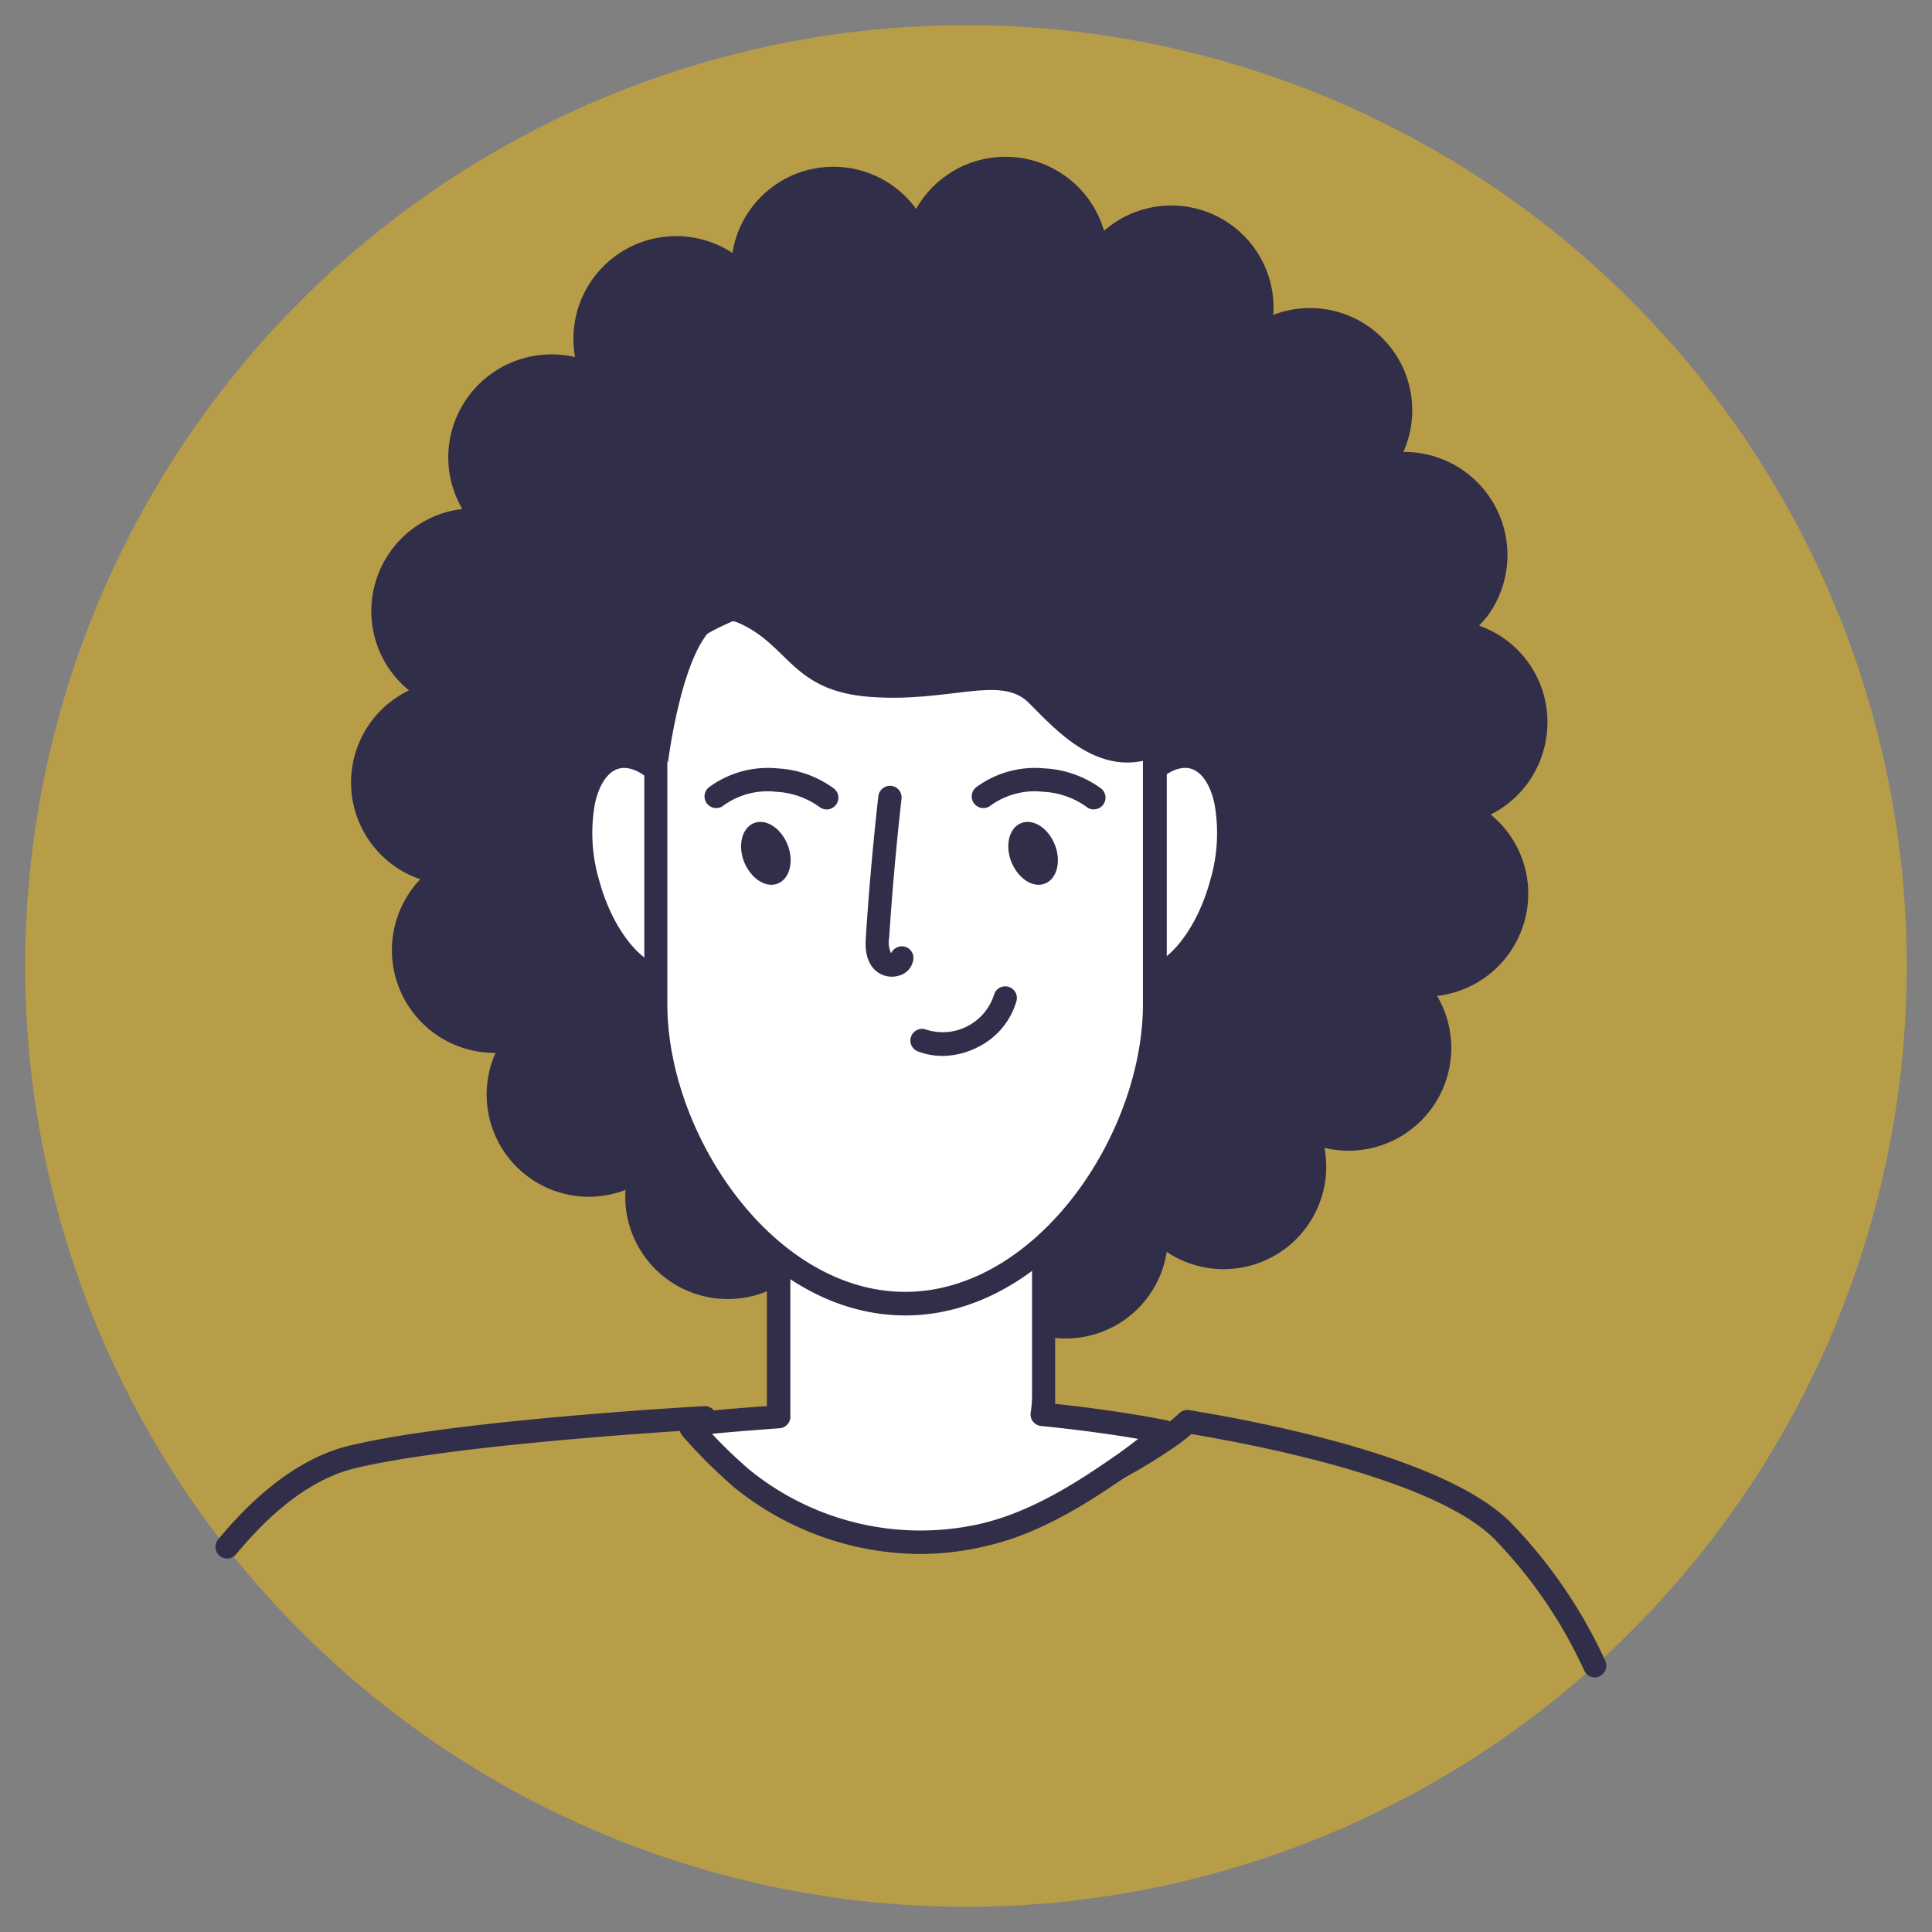
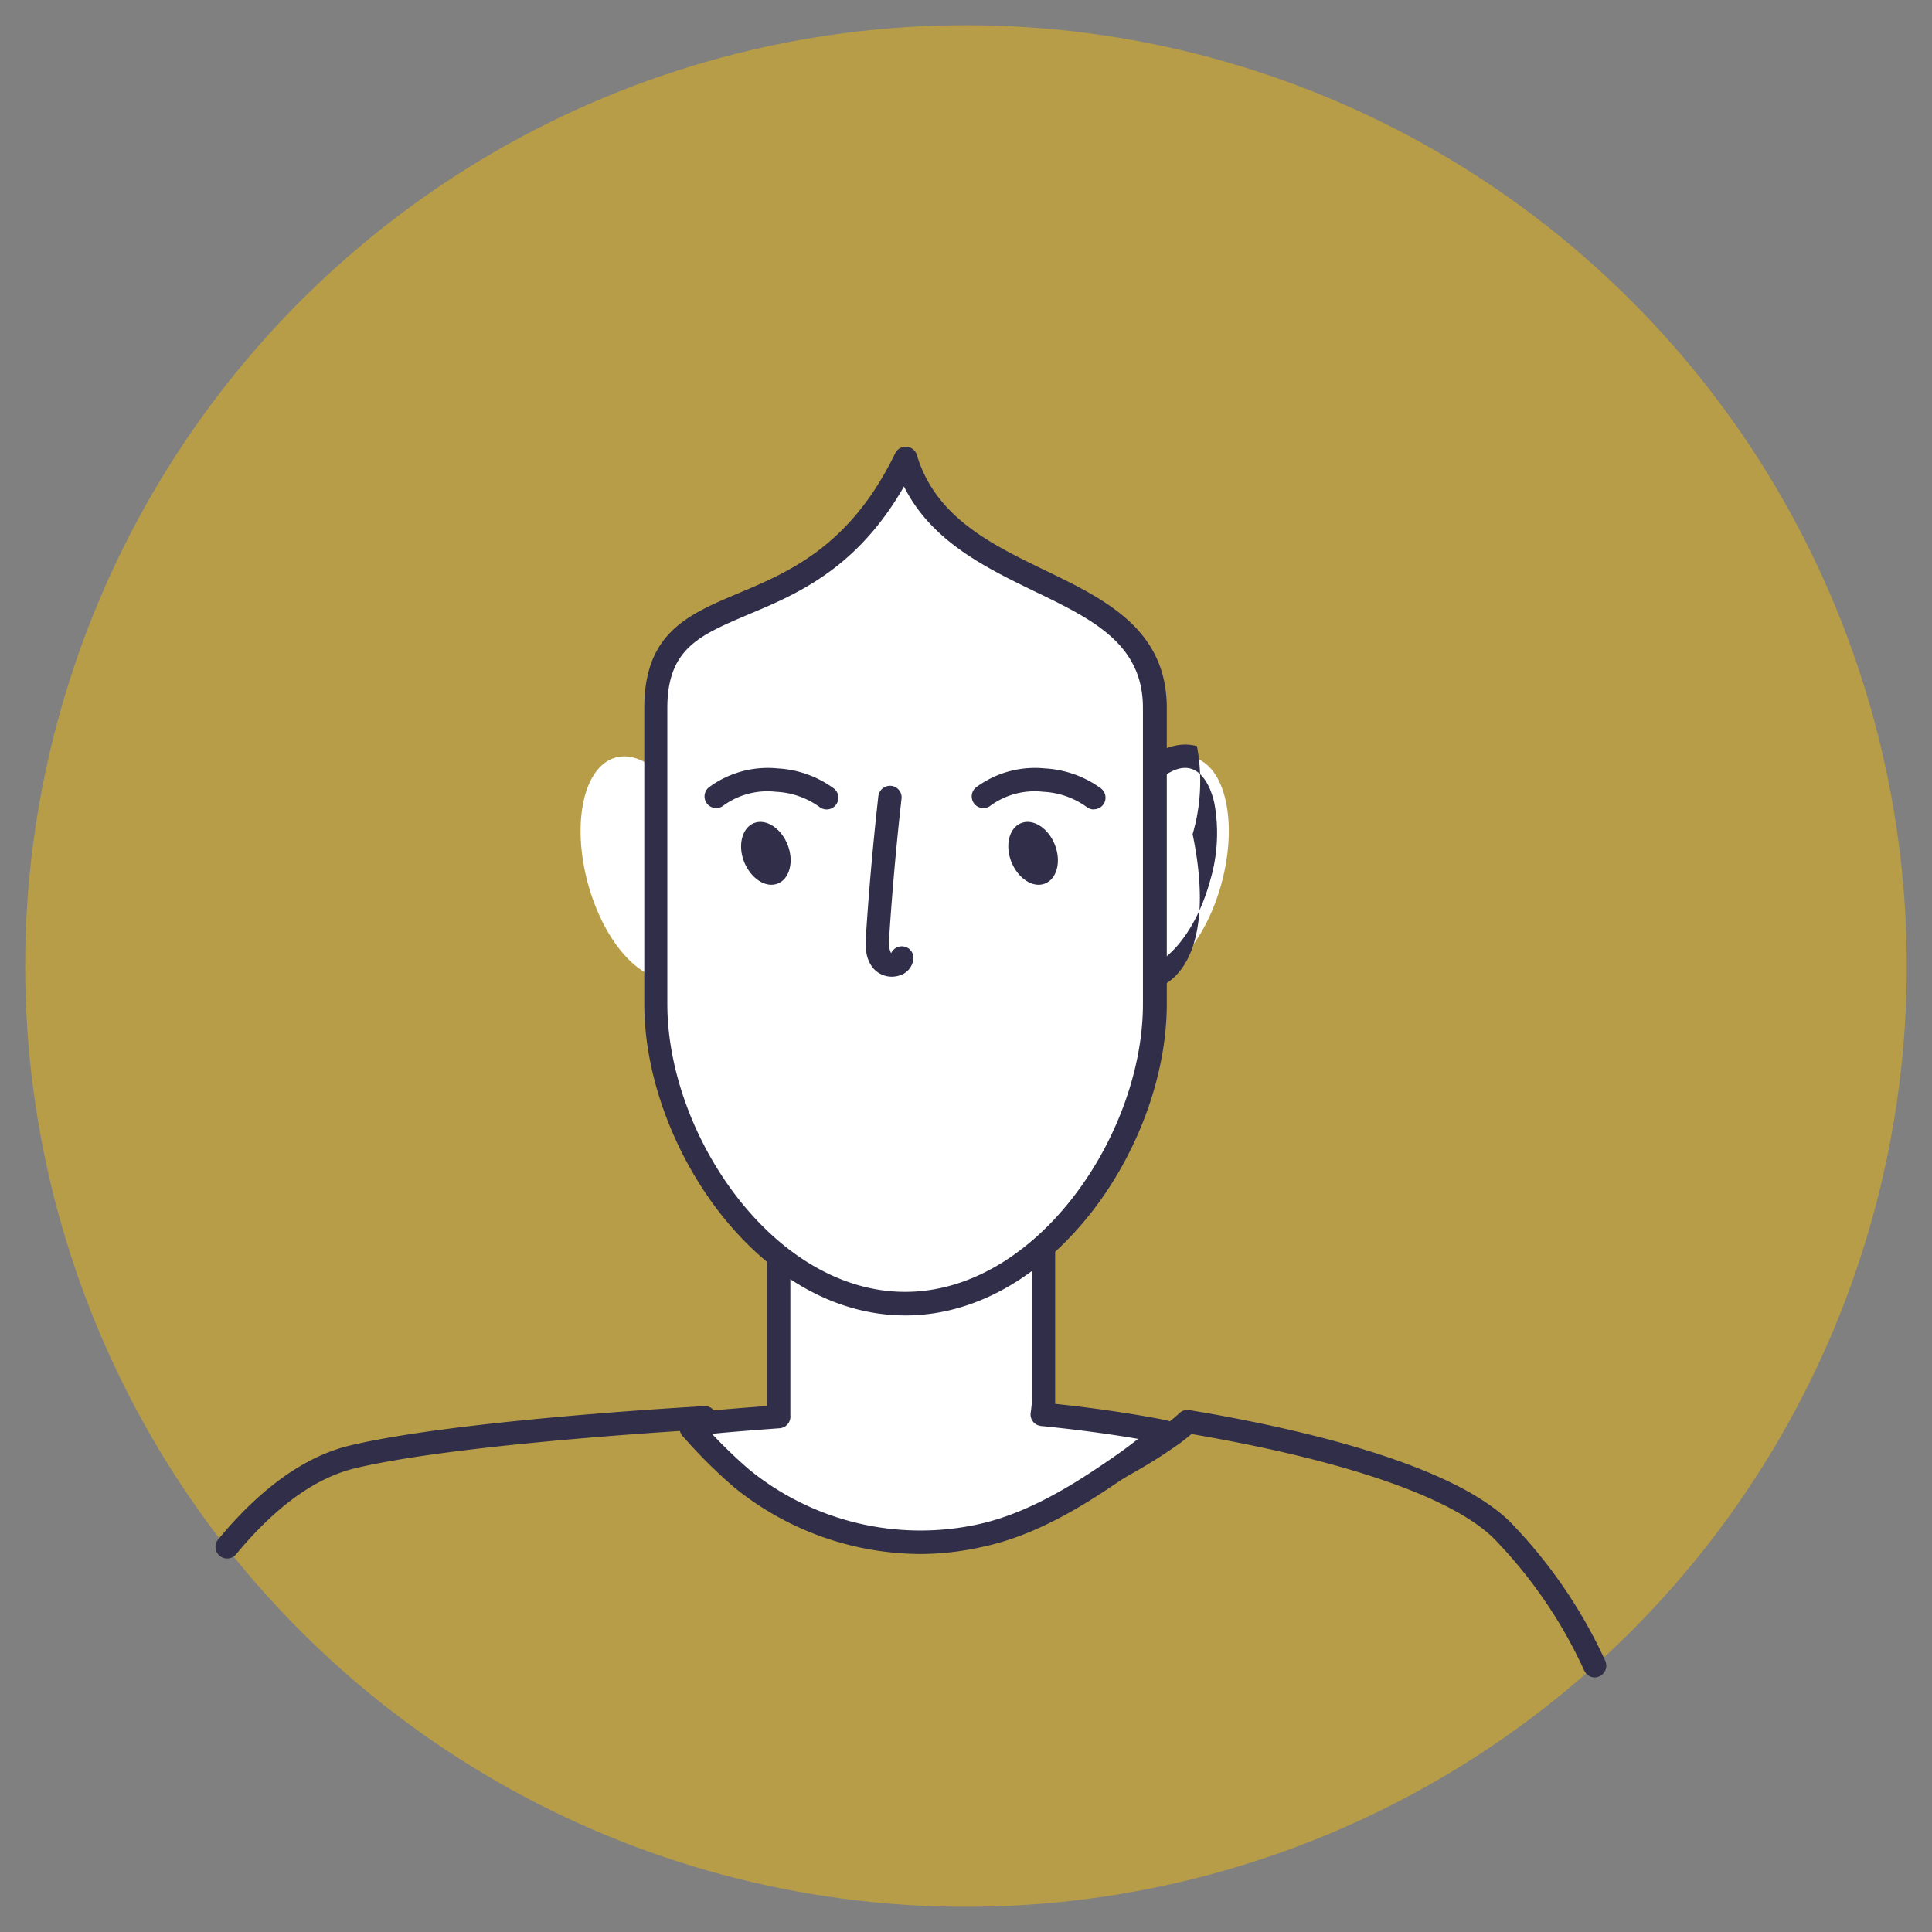
<svg xmlns="http://www.w3.org/2000/svg" id="Calque_1" data-name="Calque 1" viewBox="0 0 283.46 283.46">
  <rect x="0" y="0" width="283.46" height="283.46" fill="#808080" stroke="none" />
  <defs>
    <style>.cls-1{fill:#ffc200;opacity:0.44;}.cls-2{fill:#312e49;}.cls-3{fill:#fff;}</style>
  </defs>
  <circle class="cls-1" cx="141.73" cy="141.73" r="138.03" transform="translate(-58.71 141.73) rotate(-45)" />
  <path class="cls-2" d="M234,246.11a1.72,1.72,0,0,1-1.56-1,68.81,68.81,0,0,0-12.71-18.81c-5.5-6.08-20.75-11.6-42.92-15.55-.69-.13-1.37-.24-2-.35-.35.3-.72.6-1.09.89s-.66.51-1,.74a77.75,77.75,0,0,1-7,4.37c-7.2,4.15-13.2,6.56-19,7.66a49,49,0,0,1-36.41-7.38,36.92,36.92,0,0,1-6.1-5.11c-.59-.62-1.1-1.21-1.58-1.8-5.56.33-36.58,2.31-50.49,5.64-5.85,1.39-11.75,5.66-17.54,12.68a1.71,1.71,0,0,1-2.64-2.17c6.28-7.61,12.8-12.26,19.39-13.84,15.89-3.79,51.7-5.76,52-5.77a1.69,1.69,0,0,1,1.43.68,25.34,25.34,0,0,0,1.88,2.23,32.91,32.91,0,0,0,5.54,4.63,45.48,45.48,0,0,0,33.86,6.85c5.42-1,11.07-3.31,17.78-7.17a76.44,76.44,0,0,0,6.83-4.27c.31-.22.6-.44.9-.67.5-.39,1-.81,1.47-1.25a1.68,1.68,0,0,1,1.46-.45l2.89.49c16.2,2.89,37.14,8.12,44.85,16.62a72.54,72.54,0,0,1,13.28,19.67,1.72,1.72,0,0,1-.84,2.27A1.63,1.63,0,0,1,234,246.11Z" />
-   <path class="cls-2" d="M226.8,108.62A15,15,0,0,0,217,91.79a16.55,16.55,0,0,0,1.44-1.68A15.13,15.13,0,0,0,206,66.31h-.1a15,15,0,0,0-19.09-20.11,14.67,14.67,0,0,0,0-2.2,15,15,0,0,0-24.83-10.14,15.06,15.06,0,0,0-27.57-3.21,15,15,0,0,0-26.95,6.46A15.07,15.07,0,0,0,84.37,52.39,14.94,14.94,0,0,0,80.89,52,15.14,15.14,0,0,0,65.83,65.77a14.94,14.94,0,0,0,2,8.91A15.09,15.09,0,0,0,55,93.59a15,15,0,0,0,5,7.7A15,15,0,0,0,61.66,129a15.08,15.08,0,0,0,10.93,25.48h.11a15,15,0,0,0,19.08,20.11,16.14,16.14,0,0,0,0,2.2,15.05,15.05,0,0,0,24.83,10.15,15.06,15.06,0,0,0,27.57,3.2,15,15,0,0,0,27-6.46,15.05,15.05,0,0,0,23.15-15.27,15.07,15.07,0,0,0,16.52-22.29,15.11,15.11,0,0,0,12.86-18.91,15,15,0,0,0-5-7.7A15.08,15.08,0,0,0,226.8,108.62Z" />
  <path class="cls-3" d="M152.91,207.5a19.55,19.55,0,0,0,.22-2.78V133.91a19.44,19.44,0,1,0-38.88,0v70.81c0,.76,0,2.39,0,3.12-6.25.49-11.29.83-12.72,1.27a.28.28,0,0,0-.13.45,74.94,74.94,0,0,0,7.36,7.33,41.7,41.7,0,0,0,35.13,8.39c6.54-1.46,12.6-4.8,18.33-8.7a77.71,77.71,0,0,0,7-5.15c.32-.26.63-.54.93-.82s.38-.38.57-.57C165.25,209,159.25,208.13,152.91,207.5Z" />
  <path class="cls-2" d="M135.06,228a43.66,43.66,0,0,1-27.32-9.76,76,76,0,0,1-7.63-7.59,2,2,0,0,1,1-3.16c1.39-.42,4.75-.69,11-1.17l.41,0V133.91a21.15,21.15,0,1,1,42.29,0v70.81c0,.41,0,.82,0,1.25,5.79.62,11.26,1.42,16.27,2.39a1.71,1.71,0,0,1,.87,2.9l-.2.21-.41.4c-.33.3-.65.59-1,.87a78.14,78.14,0,0,1-7,5.17c-7.2,4.89-13.21,7.74-19,9A42.19,42.19,0,0,1,135.06,228Zm-30.58-17.61a72,72,0,0,0,5.39,5.18,39.78,39.78,0,0,0,33.7,8.06c5.4-1.2,11-3.89,17.73-8.44,2-1.34,3.89-2.65,5.68-4.08-4.45-.76-9.23-1.39-14.24-1.89a1.74,1.74,0,0,1-1.18-.65,1.7,1.7,0,0,1-.34-1.29,17.53,17.53,0,0,0,.2-2.54V133.91a17.73,17.73,0,1,0-35.46,0v71.42c0,.69,0,1.84,0,2.32a1.71,1.71,0,0,1-1.57,1.9l-2,.15C109.38,209.93,106.48,210.16,104.48,210.37Z" />
-   <path class="cls-3" d="M133.65,114.42h0Z" />
  <path class="cls-2" d="M133.74,116.13a2.26,2.26,0,0,0-.26,0,1.63,1.63,0,0,1-1.63-1.7,1.79,1.79,0,0,1,1.8-1.71h.09a1.71,1.71,0,1,1,0,3.42Z" />
  <path class="cls-3" d="M103.2,125c2.43,8.92.6,17.19-4.09,18.46s-10.44-4.94-12.86-13.86-.59-17.19,4.09-18.46S100.78,116.06,103.2,125Z" />
-   <path class="cls-2" d="M97.88,145.31c-5.24,0-10.83-6.27-13.28-15.28A27.83,27.83,0,0,1,84,117.11c.92-4.13,3-6.85,5.94-7.64s6.09.49,9,3.6a27.58,27.58,0,0,1,6,11.46h0c2.72,10,.39,19-5.29,20.56A6.35,6.35,0,0,1,97.88,145.31Zm-6.3-32.64a3,3,0,0,0-.79.1c-1.6.44-2.87,2.29-3.49,5.08a24.36,24.36,0,0,0,.6,11.28c2.32,8.55,7.53,13.53,10.77,12.66s5.21-7.82,2.89-16.36h0a24.47,24.47,0,0,0-5.19-10C94.73,113.63,93,112.67,91.58,112.67Z" />
  <path class="cls-3" d="M162.26,125c-2.42,8.92-.59,17.19,4.09,18.46s10.45-4.94,12.87-13.86.59-17.19-4.09-18.46S164.69,116.06,162.26,125Z" />
-   <path class="cls-2" d="M167.58,145.31a6.33,6.33,0,0,1-1.67-.22c-5.68-1.55-8-10.57-5.3-20.56h0a27.81,27.81,0,0,1,6-11.46c2.89-3.11,6.08-4.39,9-3.6s5,3.51,5.93,7.64a27.68,27.68,0,0,1-.63,12.92C178.42,139,172.83,145.31,167.58,145.31Zm-3.67-19.88c-2.32,8.55-.34,15.48,2.89,16.36s8.45-4.11,10.77-12.66a24.36,24.36,0,0,0,.6-11.28c-.62-2.79-1.89-4.64-3.49-5.08s-3.63.52-5.58,2.62a24.35,24.35,0,0,0-5.19,10Z" />
+   <path class="cls-2" d="M167.58,145.31a6.33,6.33,0,0,1-1.67-.22c-5.68-1.55-8-10.57-5.3-20.56h0a27.81,27.81,0,0,1,6-11.46c2.89-3.11,6.08-4.39,9-3.6a27.68,27.68,0,0,1-.63,12.92C178.42,139,172.83,145.31,167.58,145.31Zm-3.67-19.88c-2.32,8.55-.34,15.48,2.89,16.36s8.45-4.11,10.77-12.66a24.36,24.36,0,0,0,.6-11.28c-.62-2.79-1.89-4.64-3.49-5.08s-3.63.52-5.58,2.62a24.35,24.35,0,0,0-5.19,10Z" />
  <path class="cls-3" d="M132.84,191.25h0c-20.21,0-36.6-23.74-36.6-43.95V103.86c0-20.22,23.2-8.81,36.6-36.6h0c6.16,20.46,36.6,16.38,36.6,36.6V147.3C169.44,167.51,153.05,191.25,132.84,191.25Z" />
  <path class="cls-2" d="M132.84,193c-10,0-19.63-5.34-27.23-15.05C98.67,169,94.53,157.6,94.53,147.3V103.86c0-11,6.4-13.7,13.81-16.82s16.39-6.89,23-20.53a1.71,1.71,0,0,1,3.18.25c2.75,9.14,10.91,13.09,18.8,16.91,8.79,4.25,17.87,8.64,17.87,20.19V147.3c0,10.3-4.14,21.74-11.08,30.61C152.47,187.62,142.8,193,132.84,193Zm-.22-121.61c-6.92,12.1-15.75,15.81-23,18.84-7,3-11.71,4.93-11.71,13.67V147.3c0,19.13,15.56,42.24,34.89,42.24s34.89-23.11,34.89-42.24V103.86c0-9.4-7.39-13-15.94-17.12C144.63,83.28,136.62,79.41,132.62,71.35Z" />
  <path class="cls-2" d="M109.17,126.45c1,2.45,3.17,3.88,4.93,3.19s2.42-3.24,1.46-5.69-3.17-3.88-4.93-3.19S108.21,124,109.17,126.45Z" />
  <path class="cls-2" d="M121.25,118.76a1.7,1.7,0,0,1-1-.35,11.84,11.84,0,0,0-6.4-2.24,11,11,0,0,0-7.68,2,1.71,1.71,0,0,1-2.18-2.64,14.52,14.52,0,0,1,10.1-2.79,15.35,15.35,0,0,1,8.25,2.94,1.71,1.71,0,0,1,.31,2.4A1.69,1.69,0,0,1,121.25,118.76Z" />
  <path class="cls-2" d="M148.38,126.45c1,2.45,3.16,3.88,4.93,3.19s2.42-3.24,1.46-5.69-3.17-3.88-4.94-3.19S147.42,124,148.38,126.45Z" />
  <path class="cls-2" d="M160.45,118.76a1.69,1.69,0,0,1-1-.35,11.84,11.84,0,0,0-6.4-2.24,11,11,0,0,0-7.68,2,1.71,1.71,0,1,1-2.18-2.64,14.52,14.52,0,0,1,10.1-2.79,15.38,15.38,0,0,1,8.25,2.94,1.71,1.71,0,0,1-1.05,3.06Z" />
  <path class="cls-2" d="M130.91,143.3a3.65,3.65,0,0,1-2.77-1.22c-1.3-1.54-1.17-3.56-1.09-4.77.44-6.82,1.06-13.71,1.82-20.5a1.73,1.73,0,0,1,1.9-1.51,1.7,1.7,0,0,1,1.5,1.89c-.76,6.74-1.37,13.58-1.81,20.34a3.84,3.84,0,0,0,.28,2.33h0a1.74,1.74,0,0,1,1.82-1,1.7,1.7,0,0,1,1.44,1.94,2.86,2.86,0,0,1-2.13,2.35A3.85,3.85,0,0,1,130.91,143.3Z" />
-   <path class="cls-2" d="M138.28,154.92a10,10,0,0,1-3.6-.66,1.7,1.7,0,0,1-1-2.2,1.72,1.72,0,0,1,2.21-1,7.9,7.9,0,0,0,9.94-5.07,1.71,1.71,0,0,1,3.31.87,10.91,10.91,0,0,1-5.67,6.77A11.52,11.52,0,0,1,138.28,154.92Z" />
-   <path class="cls-2" d="M98,111.9s2.9-23.78,10.36-20.51,7.73,10,19.33,10.86,19.06-3.26,23.2.82,11.61,13,21.55,6.52,10.91-22.14-4.83-30.3S128.25,69.92,115,69.11,88.06,92.34,98,111.9Z" />
</svg>